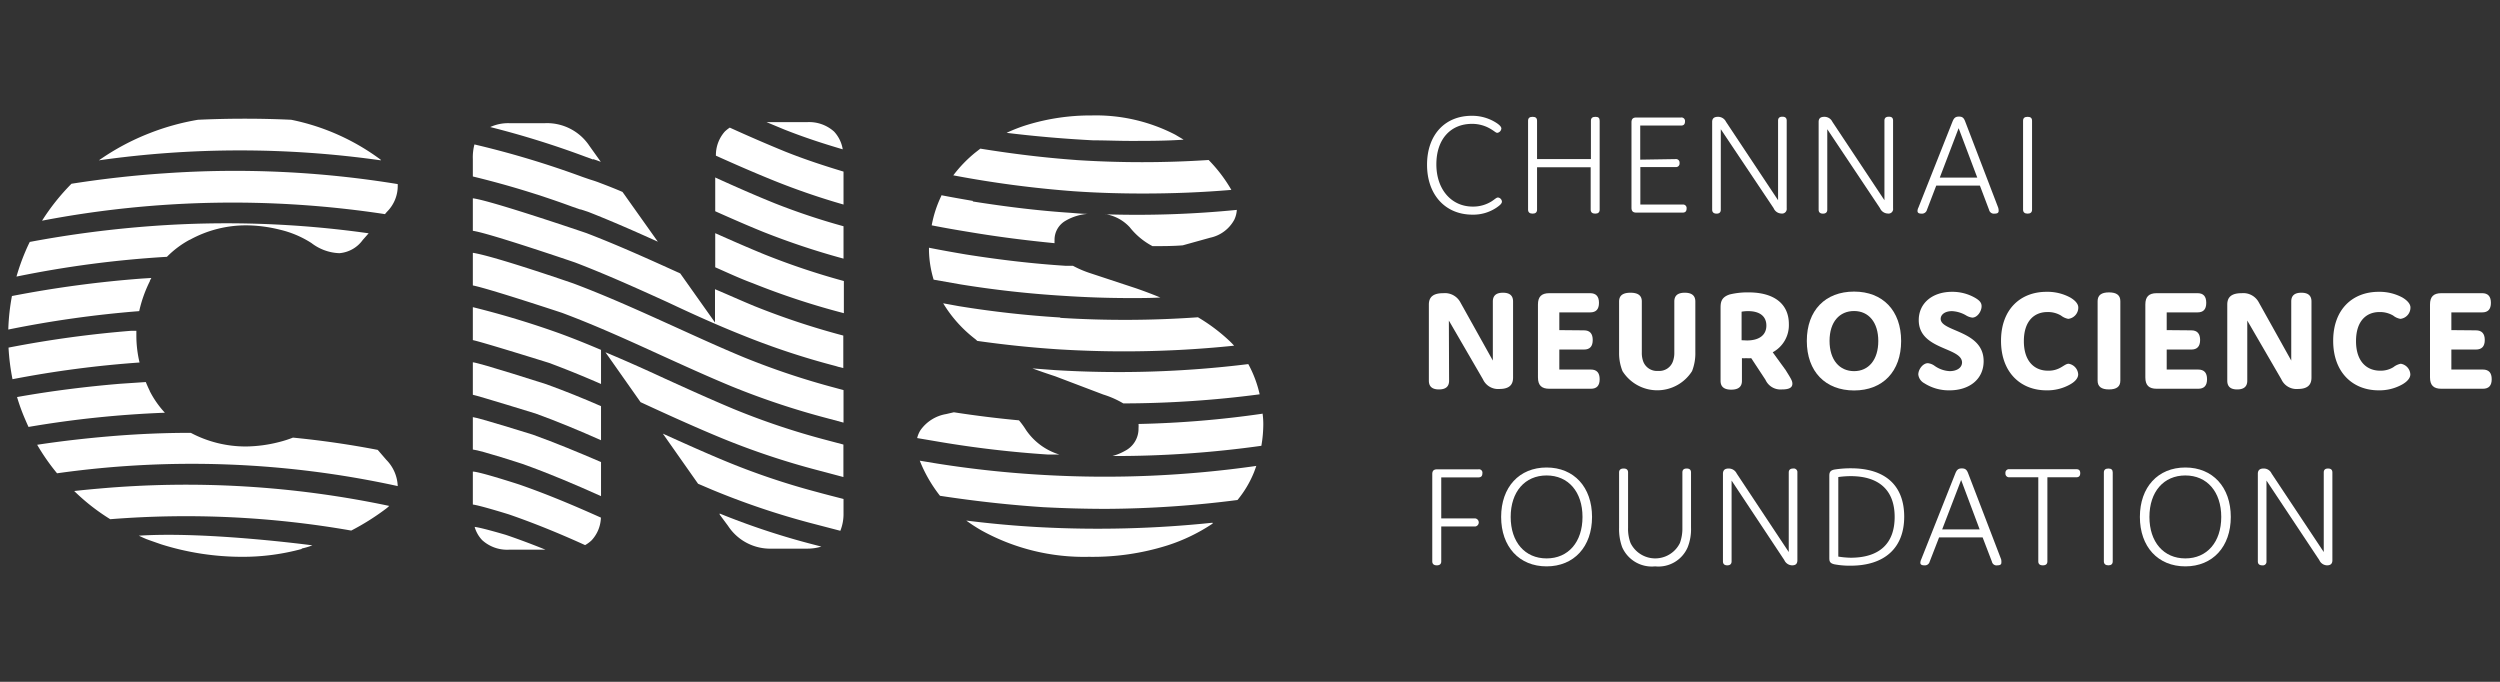
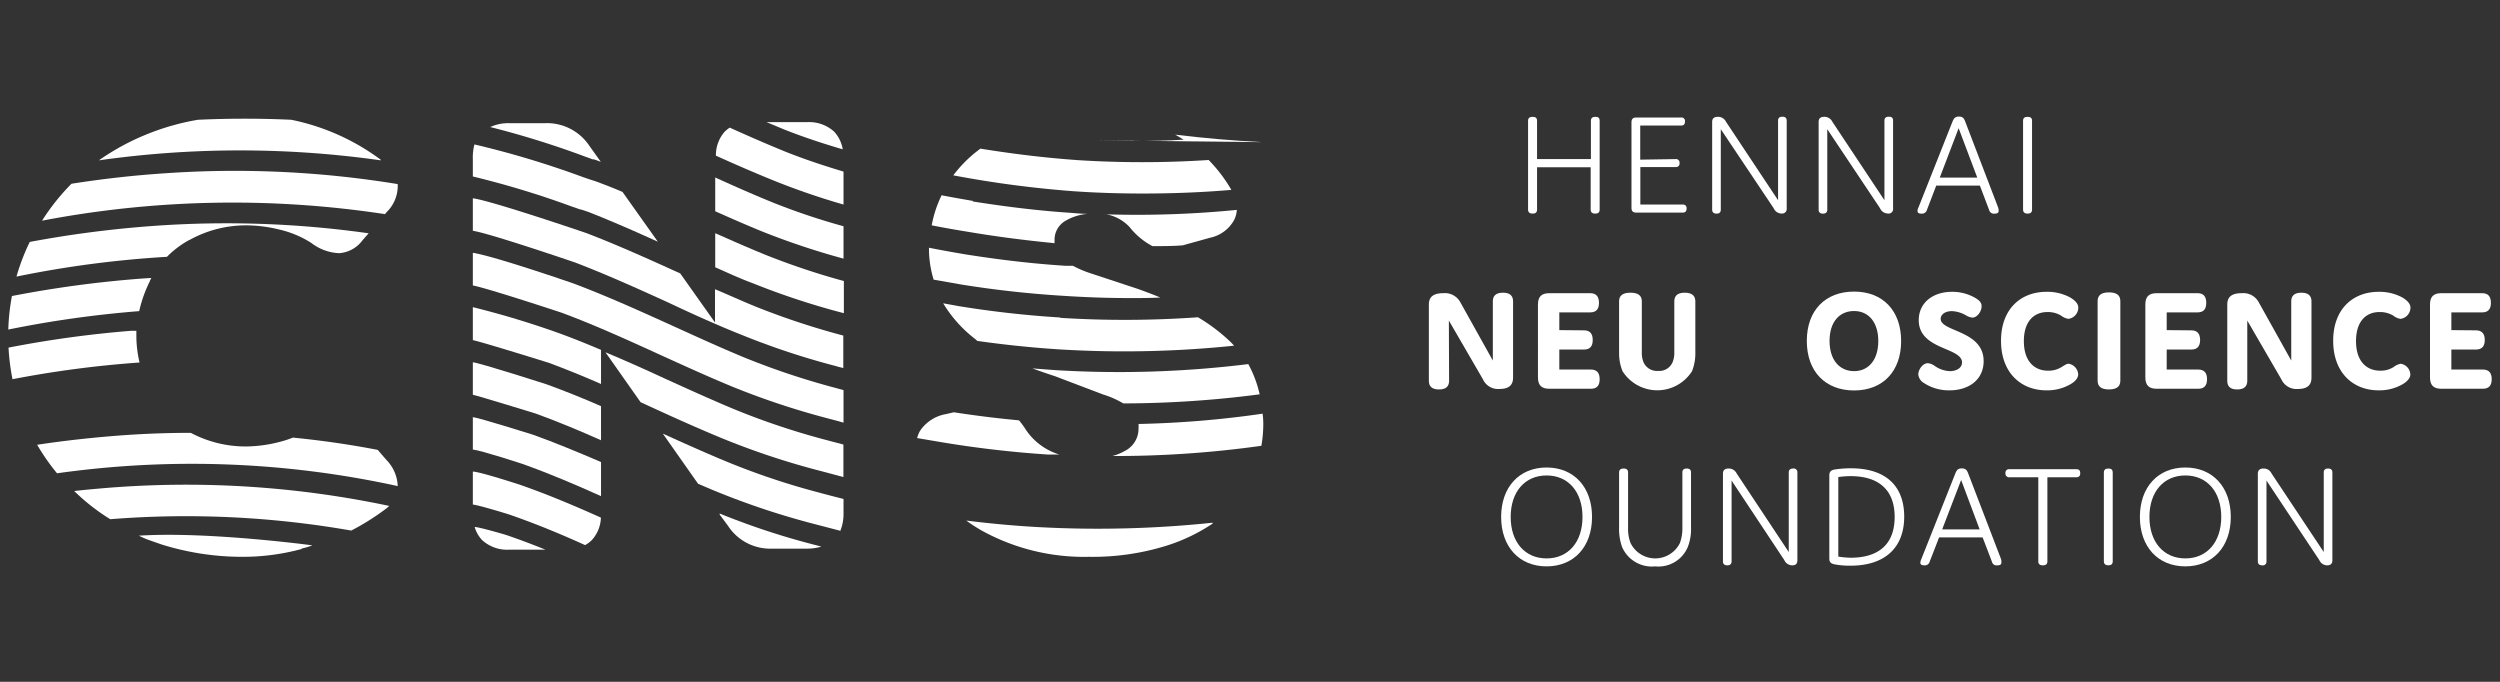
<svg xmlns="http://www.w3.org/2000/svg" id="Layer_1" data-name="Layer 1" viewBox="0 0 220 60">
  <rect x="0" y="0" width="220" height="60" fill="#333333" stroke="none" />
  <defs>
    <style>.cls-1{fill:#fff;}</style>
  </defs>
  <title>cns- white logo </title>
  <path class="cls-1" d="M33.51,14.06a19.79,19.79,0,0,0-7.88-3.52q-4.08-.19-8.21,0a21.33,21.33,0,0,0-4.23,1.17,21.11,21.11,0,0,0-4.49,2.4,88.5,88.5,0,0,1,24.81,0" />
  <path class="cls-1" d="M33.87,18.85l.17-.2A3.21,3.21,0,0,0,35,16.26s0,0,0-.06a88.72,88.72,0,0,0-20.49-.95c-2.73.18-5.48.49-8.22.92a19.15,19.15,0,0,0-2.59,3.25,89.09,89.09,0,0,1,30.22-.57" />
  <path class="cls-1" d="M16.71,21.1a10.24,10.24,0,0,1,5-1.27,12.51,12.51,0,0,1,2.91.38,8.83,8.83,0,0,1,2.79,1.18,4.27,4.27,0,0,0,2.45.89,2.81,2.81,0,0,0,2.06-1.16l.52-.59a89.38,89.38,0,0,0-18.92-.65A96.53,96.53,0,0,0,2.62,21.29c-.14.28-.27.56-.39.85a18.63,18.63,0,0,0-.78,2.2A92.54,92.54,0,0,1,14.69,22.6a8.43,8.43,0,0,1,2-1.5" />
  <path class="cls-1" d="M13.19,24.7l.13-.24-.79.05A98.88,98.88,0,0,0,1.05,26.05,18.91,18.91,0,0,0,.73,29a95.27,95.27,0,0,1,11.52-1.62,11.42,11.42,0,0,1,.94-2.64" />
  <path class="cls-1" d="M12,29.56c0-.15,0-.3,0-.45l-.46,0A96.4,96.4,0,0,0,.75,30.59a19.74,19.74,0,0,0,.35,2.78A93.28,93.28,0,0,1,12.28,31.9,10.18,10.18,0,0,1,12,29.56" />
-   <path class="cls-1" d="M13.19,34.42c-.13-.26-.25-.53-.36-.8l-2.24.15c-3,.25-6.07.63-9.09,1.17a17.12,17.12,0,0,0,.73,2c.09.21.18.42.28.63a91.41,91.41,0,0,1,12-1.25,8.4,8.4,0,0,1-1.35-1.94" />
  <path class="cls-1" d="M35,42.78a3.47,3.47,0,0,0-1-2.31l-.76-.88q-3.68-.71-7.46-1.08a9.76,9.76,0,0,1-1.26.4,12.14,12.14,0,0,1-2.88.38,10.3,10.3,0,0,1-4.85-1.2q-3.57,0-7.2.31c-2.11.18-4.22.42-6.32.74a18.8,18.8,0,0,0,1.75,2.51,84.74,84.74,0,0,1,30,1.13" />
  <path class="cls-1" d="M8.66,43q-1.06.09-2.13.21A18.22,18.22,0,0,0,9.7,45.69a84.17,84.17,0,0,1,21.21,1,21.41,21.41,0,0,0,3-1.88,2.46,2.46,0,0,0,.34-.29A86.42,86.42,0,0,0,8.66,43" />
  <path class="cls-1" d="M74.16,13.14a3,3,0,0,0-.76-1.56,3.28,3.28,0,0,0-2.4-.83H67.46l1.54.64c1.71.68,3.42,1.24,5.16,1.75" />
  <path class="cls-1" d="M69.12,13.35c-1.66-.68-3.3-1.39-4.9-2.12a3.08,3.08,0,0,0-.44.35A3.12,3.12,0,0,0,63,13.7c1.67.75,3.38,1.5,5.14,2.21A62.54,62.54,0,0,0,74.23,18V15.1c-1.66-.5-3.38-1.06-5.11-1.75" />
  <path class="cls-1" d="M52.2,14l.67.24-1-1.4a4.48,4.48,0,0,0-3.92-2H44.83a3.8,3.8,0,0,0-1.69.34,79.14,79.14,0,0,1,8.43,2.63l.63.23" />
  <path class="cls-1" d="M62.94,15.59v3c1.39.62,2.8,1.24,4.23,1.82a66.13,66.13,0,0,0,7.06,2.35V19.91a59.13,59.13,0,0,1-6-2c-1.79-.72-3.55-1.5-5.27-2.28" />
  <path class="cls-1" d="M51.08,18.42l.72.24c2.06.81,4.1,1.71,6.09,2.61l-3.11-4.38c-.65-.28-1.31-.54-2-.8-.3-.12-.59-.21-.88-.3l-.61-.21a81.34,81.34,0,0,0-9.54-2.87A4.44,4.44,0,0,0,41.61,14v1.53a79.58,79.58,0,0,1,8.75,2.66l.72.25" />
  <path class="cls-1" d="M62.94,20.52v3c1.09.48,2.2,1,3.32,1.41a65.91,65.91,0,0,0,8,2.63V24.73A63.55,63.55,0,0,1,67.3,22.4c-1.47-.6-2.92-1.24-4.36-1.88" />
  <path class="cls-1" d="M41.61,17.45v2.86c1.46.21,9,2.79,9,2.79,2.77,1.06,5.51,2.3,8.15,3.5,2.12,1,4.32,2,6.56,2.89a66.54,66.54,0,0,0,8.22,2.72l.23.07.44.11V29.53a66.65,66.65,0,0,1-7.84-2.6c-1.16-.48-2.31-1-3.45-1.48v2.93l-3.06-4.32c-2.67-1.21-5.42-2.46-8.26-3.55,0,0-8.5-2.9-10-3.06" />
  <path class="cls-1" d="M41.61,22.25v2.87c1.36.26,7.85,2.41,7.85,2.41,2.92,1.09,5.8,2.4,8.58,3.67,2.07.94,4.21,1.92,6.39,2.82a68,68,0,0,0,8.35,2.78l1.45.39V34.33l-.73-.2a66.66,66.66,0,0,1-8-2.67c-2.13-.88-4.24-1.85-6.29-2.78-2.83-1.28-5.75-2.61-8.76-3.74,0,0-6.87-2.38-8.82-2.69" />
  <path class="cls-1" d="M64.58,36c-2.08-.87-4.15-1.81-6.15-2.72C56.75,32.5,55,31.72,53.28,31l3.09,4.39.91.42c2,.92,4.11,1.87,6.24,2.75A67,67,0,0,0,72,41.39l2.22.59V39.12l-1.51-.4A64.69,64.69,0,0,1,64.58,36" />
  <path class="cls-1" d="M41.61,27.05v2.88c.8.16,6.69,2,6.69,2,1.54.57,3.08,1.2,4.59,1.86v-3c-1.2-.51-2.41-1-3.64-1.45a78.11,78.11,0,0,0-7.64-2.31" />
  <path class="cls-1" d="M63.67,40.51c-1.8-.75-3.59-1.56-5.34-2.35l3.1,4.41,1.17.5A67.76,67.76,0,0,0,71.23,46l2.72.71a4,4,0,0,0,.28-1.55V43.91c-.73-.19-1.49-.38-2.29-.6a63.73,63.73,0,0,1-8.27-2.8" />
  <path class="cls-1" d="M41.61,31.86v2.88c.47.09,5.52,1.65,5.52,1.65,1.94.7,3.87,1.51,5.76,2.35v-3c-1.58-.69-3.19-1.34-4.82-1.93,0,0-5.8-1.86-6.46-1.93" />
  <path class="cls-1" d="M63.33,45.28l.74,1a4.43,4.43,0,0,0,3.87,2H71a4.21,4.21,0,0,0,1.28-.18l-1.11-.29a65,65,0,0,1-7.84-2.62" />
  <path class="cls-1" d="M41.61,36.68v2.88c.72.07,4.35,1.26,4.35,1.26,2.34.83,4.66,1.82,6.93,2.84v-3c-2-.86-4-1.69-6-2.41,0,0-4.83-1.51-5.27-1.54" />
  <path class="cls-1" d="M41.61,44.39V41.5c.59,0,4.09,1.14,4.09,1.14,2.45.85,4.84,1.86,7.18,2.91a3.08,3.08,0,0,1-.82,2,3,3,0,0,1-.57.42c-2.2-1-4.44-1.92-6.7-2.7,0,0-2.53-.79-3.18-.87" />
  <path class="cls-1" d="M41.77,46.37a2.77,2.77,0,0,0,.67,1.17,3.26,3.26,0,0,0,2.39.83H48c-1.14-.46-2.3-.9-3.48-1.3,0,0-2.15-.64-2.74-.7" />
  <path class="cls-1" d="M94.69,14.08c-2.79-.2-5.57-.54-8.42-1l-.45.35a11.55,11.55,0,0,0-1.93,2,94.42,94.42,0,0,0,10.61,1.4c2,.14,4.06.2,6.09.2,2.59,0,5.19-.1,7.77-.32a13.05,13.05,0,0,0-2-2.63,89.72,89.72,0,0,1-11.71,0" />
  <path class="cls-1" d="M85.61,17.68c-.86-.15-1.8-.31-2.77-.5l0,.05a10.16,10.16,0,0,0-.85,2.6c1.12.22,2.21.41,3.2.57,2.66.45,5.16.76,7.61,1a2,2,0,0,1,0-.25,1.92,1.92,0,0,1,1-1.74,4.51,4.51,0,0,1,1.94-.59c-.51,0-1-.05-1.51-.09-2.76-.18-5.58-.52-8.62-1" />
  <path class="cls-1" d="M97.3,18.85A3.71,3.71,0,0,1,99.42,20a6.24,6.24,0,0,0,2,1.66c.89,0,1.78,0,2.66-.07l2.41-.67a3.15,3.15,0,0,0,2.13-1.59,2.33,2.33,0,0,0,.22-.86,89.39,89.39,0,0,1-11.56.39" />
  <path class="cls-1" d="M81.75,21.71c0,.13,0,.25,0,.38a9.55,9.55,0,0,0,.41,2.52l2.39.42a90.91,90.91,0,0,0,9,1q3,.2,5.94.2c.88,0,1.75,0,2.62-.05-.68-.28-1.39-.55-2.14-.81L95.82,24a9.3,9.3,0,0,1-1.4-.61l-.65,0c-2.81-.18-5.68-.51-8.78-1-1-.17-2.09-.36-3.24-.59" />
  <path class="cls-1" d="M93.31,27.94a89.48,89.48,0,0,1-8.94-1L83,26.69a11.39,11.39,0,0,0,2.85,3.17L86,30c2.47.35,4.82.59,7.12.74,1.94.12,3.89.18,5.83.18a93.77,93.77,0,0,0,9.65-.5,6.25,6.25,0,0,0-.44-.45,15.65,15.65,0,0,0-2.74-2.05,90.89,90.89,0,0,1-12.13.05" />
  <path class="cls-1" d="M92.85,32.57l-2-.15c.63.23,1.29.46,2,.69l4.24,1.61a8.1,8.1,0,0,1,1.76.78,93.28,93.28,0,0,0,12-.8,10.21,10.21,0,0,0-1-2.66,92.64,92.64,0,0,1-17,.53" />
  <path class="cls-1" d="M92.23,40l1,0a5.47,5.47,0,0,1-2.94-2.16,7,7,0,0,0-.62-.85c-1.83-.17-3.73-.4-5.73-.71l-.69.16A3.46,3.46,0,0,0,81,37.86a2.31,2.31,0,0,0-.29.69l2,.34A94.23,94.23,0,0,0,92.23,40" />
  <path class="cls-1" d="M111.13,36.4a88.51,88.51,0,0,1-10.94.91,2.22,2.22,0,0,1,0,.37,2.18,2.18,0,0,1-1.2,2,4.7,4.7,0,0,1-1.1.45H98a92.44,92.44,0,0,0,13-.9,11.21,11.21,0,0,0,.17-1.91q0-.46-.06-.9" />
-   <path class="cls-1" d="M110.56,41a94,94,0,0,1-18.63.8,92.85,92.85,0,0,1-9.42-1l-1.57-.26a12.39,12.39,0,0,0,1.78,3.09c3.22.49,6.2.81,9.06,1,1.89.1,3.76.15,5.6.15A93.83,93.83,0,0,0,108.9,44a9.35,9.35,0,0,0,1.46-2.46c.07-.19.14-.37.2-.56" />
  <path class="cls-1" d="M106.7,46a96.67,96.67,0,0,1-15.23.39c-2.06-.11-4.19-.3-6.44-.58a14.41,14.41,0,0,0,1.36.88A18.64,18.64,0,0,0,95.82,49a21.87,21.87,0,0,0,6.9-1,15.85,15.85,0,0,0,4-1.93" />
-   <path class="cls-1" d="M96.25,12.35h0c1.07,0,2.13.05,3.19.05,1.59,0,3.16,0,4.72-.11l-.74-.44a15.18,15.18,0,0,0-7.36-1.69,19,19,0,0,0-5.67.83,13.88,13.88,0,0,0-1.81.7c2.54.31,5.11.53,7.64.66" />
+   <path class="cls-1" d="M96.25,12.35h0c1.07,0,2.13.05,3.19.05,1.59,0,3.16,0,4.72-.11l-.74-.44c2.54.31,5.11.53,7.64.66" />
  <path class="cls-1" d="M26.55,48.27a6,6,0,0,0,.94-.28s-9.24-1.24-15.27-.85c0,0,.23.12.66.3h0l.3.11,1,.35h0A23.71,23.71,0,0,0,21.31,49a19.83,19.83,0,0,0,5.24-.69" />
-   <path class="cls-1" d="M129.6,18.18a3.06,3.06,0,0,0,1.69-.48c.27-.18.4-.32.53-.32a.39.39,0,0,1,.35.36c0,.2-.26.38-.49.54a3.66,3.66,0,0,1-2.1.61c-2.41,0-4-1.77-4-4.39s1.56-4.31,3.93-4.31a3.93,3.93,0,0,1,2.12.59c.32.2.49.38.49.53a.42.42,0,0,1-.36.38c-.12,0-.26-.15-.53-.31a3.16,3.16,0,0,0-1.7-.48c-1.86,0-3.13,1.33-3.13,3.56S127.74,18.18,129.6,18.18Z" />
  <path class="cls-1" d="M140.77,10.63v7.82c0,.23-.13.35-.39.35s-.4-.12-.4-.35V14.72h-4.72v3.73c0,.23-.13.35-.39.35s-.4-.12-.4-.35V10.63c0-.24.13-.35.4-.35s.39.11.39.35V14H140V10.63c0-.24.13-.35.4-.35S140.77,10.39,140.77,10.63Z" />
  <path class="cls-1" d="M147.45,14a.31.31,0,0,1,.35.35.31.31,0,0,1-.35.35h-3.1V18h3.72a.31.31,0,0,1,.35.35c0,.25-.12.36-.35.36H144c-.3,0-.43-.13-.43-.43V10.77c0-.3.13-.43.43-.43h3.93a.31.31,0,0,1,.35.35c0,.25-.12.36-.35.36h-3.59v3Z" />
  <path class="cls-1" d="M151.43,18.45c0,.23-.12.35-.37.35s-.39-.12-.39-.35V10.73c0-.31.17-.45.51-.45a.77.77,0,0,1,.71.44l4.58,6.9v-7c0-.24.13-.35.38-.35s.38.11.38.35v7.71a.41.41,0,0,1-.47.46.76.76,0,0,1-.68-.47l-4.65-6.95Z" />
  <path class="cls-1" d="M160.8,18.45c0,.23-.13.35-.38.35s-.38-.12-.38-.35V10.73c0-.31.16-.45.5-.45a.77.77,0,0,1,.71.44l4.58,6.9v-7c0-.24.13-.35.39-.35s.37.11.37.35v7.71a.4.4,0,0,1-.46.46.77.77,0,0,1-.69-.47l-4.64-6.95Z" />
  <path class="cls-1" d="M175.88,18.56c0,.15-.09.24-.36.24a.43.43,0,0,1-.48-.33l-.81-2.14h-3.84l-.82,2.14a.45.45,0,0,1-.48.33c-.26,0-.35-.09-.35-.24a.7.7,0,0,1,.08-.29l3-7.57c.13-.32.26-.44.57-.44s.43.12.55.44l2.9,7.57A.88.88,0,0,1,175.88,18.56ZM174,15.63l-1.64-4.35-1.66,4.35Z" />
  <path class="cls-1" d="M178.82,18.45c0,.23-.13.35-.39.35s-.4-.12-.4-.35V10.63c0-.24.13-.35.4-.35s.39.11.39.35Z" />
  <path class="cls-1" d="M127.52,33.5c0,.51-.29.77-.89.77s-.89-.26-.89-.77V26.8c0-.71.44-1,1.27-1a1.54,1.54,0,0,1,1.51.82l2.85,5.11V26.53c0-.52.3-.77.89-.77s.89.25.89.77v6.7c0,.69-.4,1-1.21,1a1.46,1.46,0,0,1-1.44-.85l-3-5.17Z" />
  <path class="cls-1" d="M139.39,29.07c.52,0,.77.29.77.85s-.25.84-.77.84h-2.17v1.76H140c.51,0,.77.28.77.85s-.26.84-.77.84h-3.66c-.68,0-1-.3-1-1V26.8c0-.68.3-1,1-1h3.59c.52,0,.78.28.78.85s-.26.84-.78.84h-2.71v1.56Z" />
  <path class="cls-1" d="M147.21,31.82a2.2,2.2,0,0,0,.13-.8V26.53c0-.52.31-.77.92-.77s.93.25.93.77V31a4.28,4.28,0,0,1-.29,1.66,3.62,3.62,0,0,1-6.12,0,4.23,4.23,0,0,1-.3-1.65V26.53c0-.52.33-.77,1-.77s1,.25,1,.77V31a2.21,2.21,0,0,0,.12.8,1.29,1.29,0,0,0,1.32.84A1.27,1.27,0,0,0,147.21,31.82Z" />
-   <path class="cls-1" d="M157.73,33.76c0,.32-.23.51-.91.51a1.45,1.45,0,0,1-1.46-.85l-1.25-1.9a3.31,3.31,0,0,1-.44,0,3,3,0,0,1-.38,0v2c0,.51-.31.77-.94.77s-.94-.26-.94-.77V27.17c0-.5,0-1,.81-1.26a6.72,6.72,0,0,1,1.65-.18c2.24,0,3.55,1,3.55,2.79A2.71,2.71,0,0,1,156,31l1.14,1.57C157.55,33.24,157.73,33.49,157.73,33.76Zm-4-3.8c1.1,0,1.71-.49,1.71-1.31s-.59-1.27-1.6-1.27a3,3,0,0,0-.58.05v2.51Z" />
  <path class="cls-1" d="M163.16,25.66c2.52,0,4.14,1.67,4.14,4.35s-1.62,4.35-4.14,4.35S159,32.7,159,30,160.64,25.66,163.16,25.66Zm0,7c1.28,0,2.13-1,2.13-2.65s-.85-2.64-2.13-2.64S161,28.32,161,30,161.88,32.66,163.16,32.66Z" />
  <path class="cls-1" d="M168.85,28.17c0-1.5,1.21-2.49,2.93-2.49a4,4,0,0,1,2.1.57c.35.22.5.41.5.7,0,.44-.37,1-.82,1a1.38,1.38,0,0,1-.57-.21,2.73,2.73,0,0,0-1.21-.36c-.65,0-1,.32-1,.68,0,1.15,3.78,1,3.78,3.72,0,1.62-1.29,2.57-3,2.57a4,4,0,0,1-2.23-.63,1,1,0,0,1-.52-.76c0-.46.41-1,.84-1a1.23,1.23,0,0,1,.59.23,2.5,2.5,0,0,0,1.33.47c.65,0,1.09-.31,1.09-.77C172.63,30.54,168.85,30.8,168.85,28.17Z" />
  <path class="cls-1" d="M180.22,32.62a2.13,2.13,0,0,0,1.18-.31c.26-.15.44-.3.64-.3a1,1,0,0,1,.84.93c0,.34-.28.65-.71.89a4.08,4.08,0,0,1-2.08.52c-2.27,0-4-1.57-4-4.36s1.73-4.31,4-4.31a4.21,4.21,0,0,1,2.09.5c.43.25.71.56.71.88a1,1,0,0,1-.88,1,1.47,1.47,0,0,1-.64-.29,2.23,2.23,0,0,0-1.2-.31c-1.12,0-2.07.75-2.07,2.56S179.06,32.62,180.22,32.62Z" />
  <path class="cls-1" d="M186.59,33.5c0,.51-.32.77-1,.77s-1-.26-1-.77v-7c0-.52.33-.77,1-.77s1,.25,1,.77Z" />
  <path class="cls-1" d="M192.84,29.07c.51,0,.77.29.77.85s-.26.84-.77.84h-2.17v1.76h2.77c.52,0,.78.28.78.85s-.26.84-.78.84h-3.65c-.68,0-1-.3-1-1V26.8c0-.68.3-1,1-1h3.59c.52,0,.77.28.77.85s-.25.84-.77.84h-2.71v1.56Z" />
  <path class="cls-1" d="M197.76,33.5c0,.51-.29.77-.89.77S196,34,196,33.5V26.8c0-.71.44-1,1.27-1a1.54,1.54,0,0,1,1.51.82l2.85,5.11V26.53c0-.52.3-.77.89-.77s.89.25.89.77v6.7c0,.69-.4,1-1.21,1a1.46,1.46,0,0,1-1.44-.85l-3-5.17Z" />
  <path class="cls-1" d="M209.45,32.62a2.12,2.12,0,0,0,1.17-.31,1.49,1.49,0,0,1,.65-.3,1,1,0,0,1,.84.93c0,.34-.29.65-.71.89a4.11,4.11,0,0,1-2.08.52c-2.27,0-4-1.57-4-4.36s1.73-4.31,4-4.31a4.24,4.24,0,0,1,2.09.5c.42.25.71.56.71.88a1,1,0,0,1-.88,1,1.38,1.38,0,0,1-.64-.29,2.29,2.29,0,0,0-1.21-.31c-1.12,0-2.06.75-2.06,2.56S208.29,32.62,209.45,32.62Z" />
  <path class="cls-1" d="M217.88,29.07c.52,0,.78.29.78.85s-.26.84-.78.84h-2.16v1.76h2.77c.52,0,.78.28.78.85s-.26.84-.78.84h-3.65c-.68,0-1-.3-1-1V26.8c0-.68.3-1,1-1h3.59c.51,0,.77.28.77.85s-.26.84-.77.84h-2.71v1.56Z" />
-   <path class="cls-1" d="M126.83,45.62h3a.36.36,0,0,1,0,.71h-3V49.4c0,.23-.13.35-.39.35s-.4-.12-.4-.35V41.72c0-.29.13-.42.43-.42h3.63a.3.3,0,0,1,.35.35c0,.24-.11.36-.35.36h-3.27Z" />
  <path class="cls-1" d="M136.1,41.14c2.41,0,4,1.73,4,4.35s-1.59,4.35-4,4.35-4-1.73-4-4.35S133.69,41.14,136.1,41.14Zm0,8c1.91,0,3.16-1.44,3.16-3.65s-1.25-3.65-3.16-3.65-3.16,1.44-3.16,3.65S134.19,49.14,136.1,49.14Z" />
  <path class="cls-1" d="M147.83,47.79a3.72,3.72,0,0,0,.22-1.34V41.58c0-.23.12-.35.38-.35s.38.12.38.35v4.85a4.32,4.32,0,0,1-.29,1.72,2.8,2.8,0,0,1-2.87,1.69,2.85,2.85,0,0,1-2.9-1.69,4.62,4.62,0,0,1-.27-1.7V41.58c0-.23.13-.35.4-.35s.39.12.39.35v4.87a3.51,3.51,0,0,0,.22,1.34,2.42,2.42,0,0,0,4.34,0Z" />
  <path class="cls-1" d="M152.38,49.4c0,.23-.13.35-.38.35s-.38-.12-.38-.35V41.69c0-.31.16-.46.5-.46a.77.77,0,0,1,.71.44l4.58,6.91v-7c0-.23.13-.35.39-.35a.32.32,0,0,1,.37.35V49.3c0,.31-.15.45-.46.45a.77.77,0,0,1-.69-.46l-4.64-7Z" />
  <path class="cls-1" d="M162.85,49.78a7.23,7.23,0,0,1-1.42-.12c-.45-.1-.45-.31-.45-.61V41.93c0-.27,0-.52.45-.61a9.22,9.22,0,0,1,1.45-.11c3,0,4.69,1.49,4.69,4.26S165.82,49.78,162.85,49.78Zm0-.7c2.54,0,3.88-1.25,3.88-3.59s-1.36-3.59-3.88-3.59a8.09,8.09,0,0,0-1.08.08v7A7.73,7.73,0,0,0,162.85,49.08Z" />
  <path class="cls-1" d="M176.12,49.52c0,.14-.09.23-.36.23a.41.41,0,0,1-.47-.32l-.82-2.14h-3.83l-.83,2.14a.43.43,0,0,1-.47.32c-.26,0-.35-.09-.35-.23a.79.79,0,0,1,.08-.3l3-7.56c.13-.32.26-.44.57-.44s.44.12.56.44l2.9,7.56A1,1,0,0,1,176.12,49.52Zm-1.91-2.93-1.63-4.35-1.67,4.35Z" />
  <path class="cls-1" d="M180.17,49.4c0,.23-.13.35-.4.35s-.4-.12-.4-.35V42h-2.54a.32.32,0,0,1-.35-.36.31.31,0,0,1,.35-.35h5.89c.23,0,.34.11.34.35s-.11.36-.34.36h-2.55Z" />
  <path class="cls-1" d="M185.92,49.4c0,.23-.13.35-.38.35s-.4-.12-.4-.35V41.58c0-.23.13-.35.4-.35s.38.12.38.35Z" />
  <path class="cls-1" d="M192.31,41.14c2.41,0,4,1.73,4,4.35s-1.59,4.35-4,4.35-4-1.73-4-4.35S189.9,41.14,192.31,41.14Zm0,8c1.91,0,3.16-1.44,3.16-3.65s-1.25-3.65-3.16-3.65-3.16,1.44-3.16,3.65S190.4,49.14,192.31,49.14Z" />
  <path class="cls-1" d="M199.45,49.4a.32.32,0,0,1-.37.35c-.26,0-.39-.12-.39-.35V41.69c0-.31.17-.46.5-.46a.75.75,0,0,1,.71.44l4.59,6.91v-7c0-.23.12-.35.38-.35s.38.12.38.35V49.3c0,.31-.16.45-.47.45a.76.76,0,0,1-.68-.46l-4.65-7Z" />
</svg>